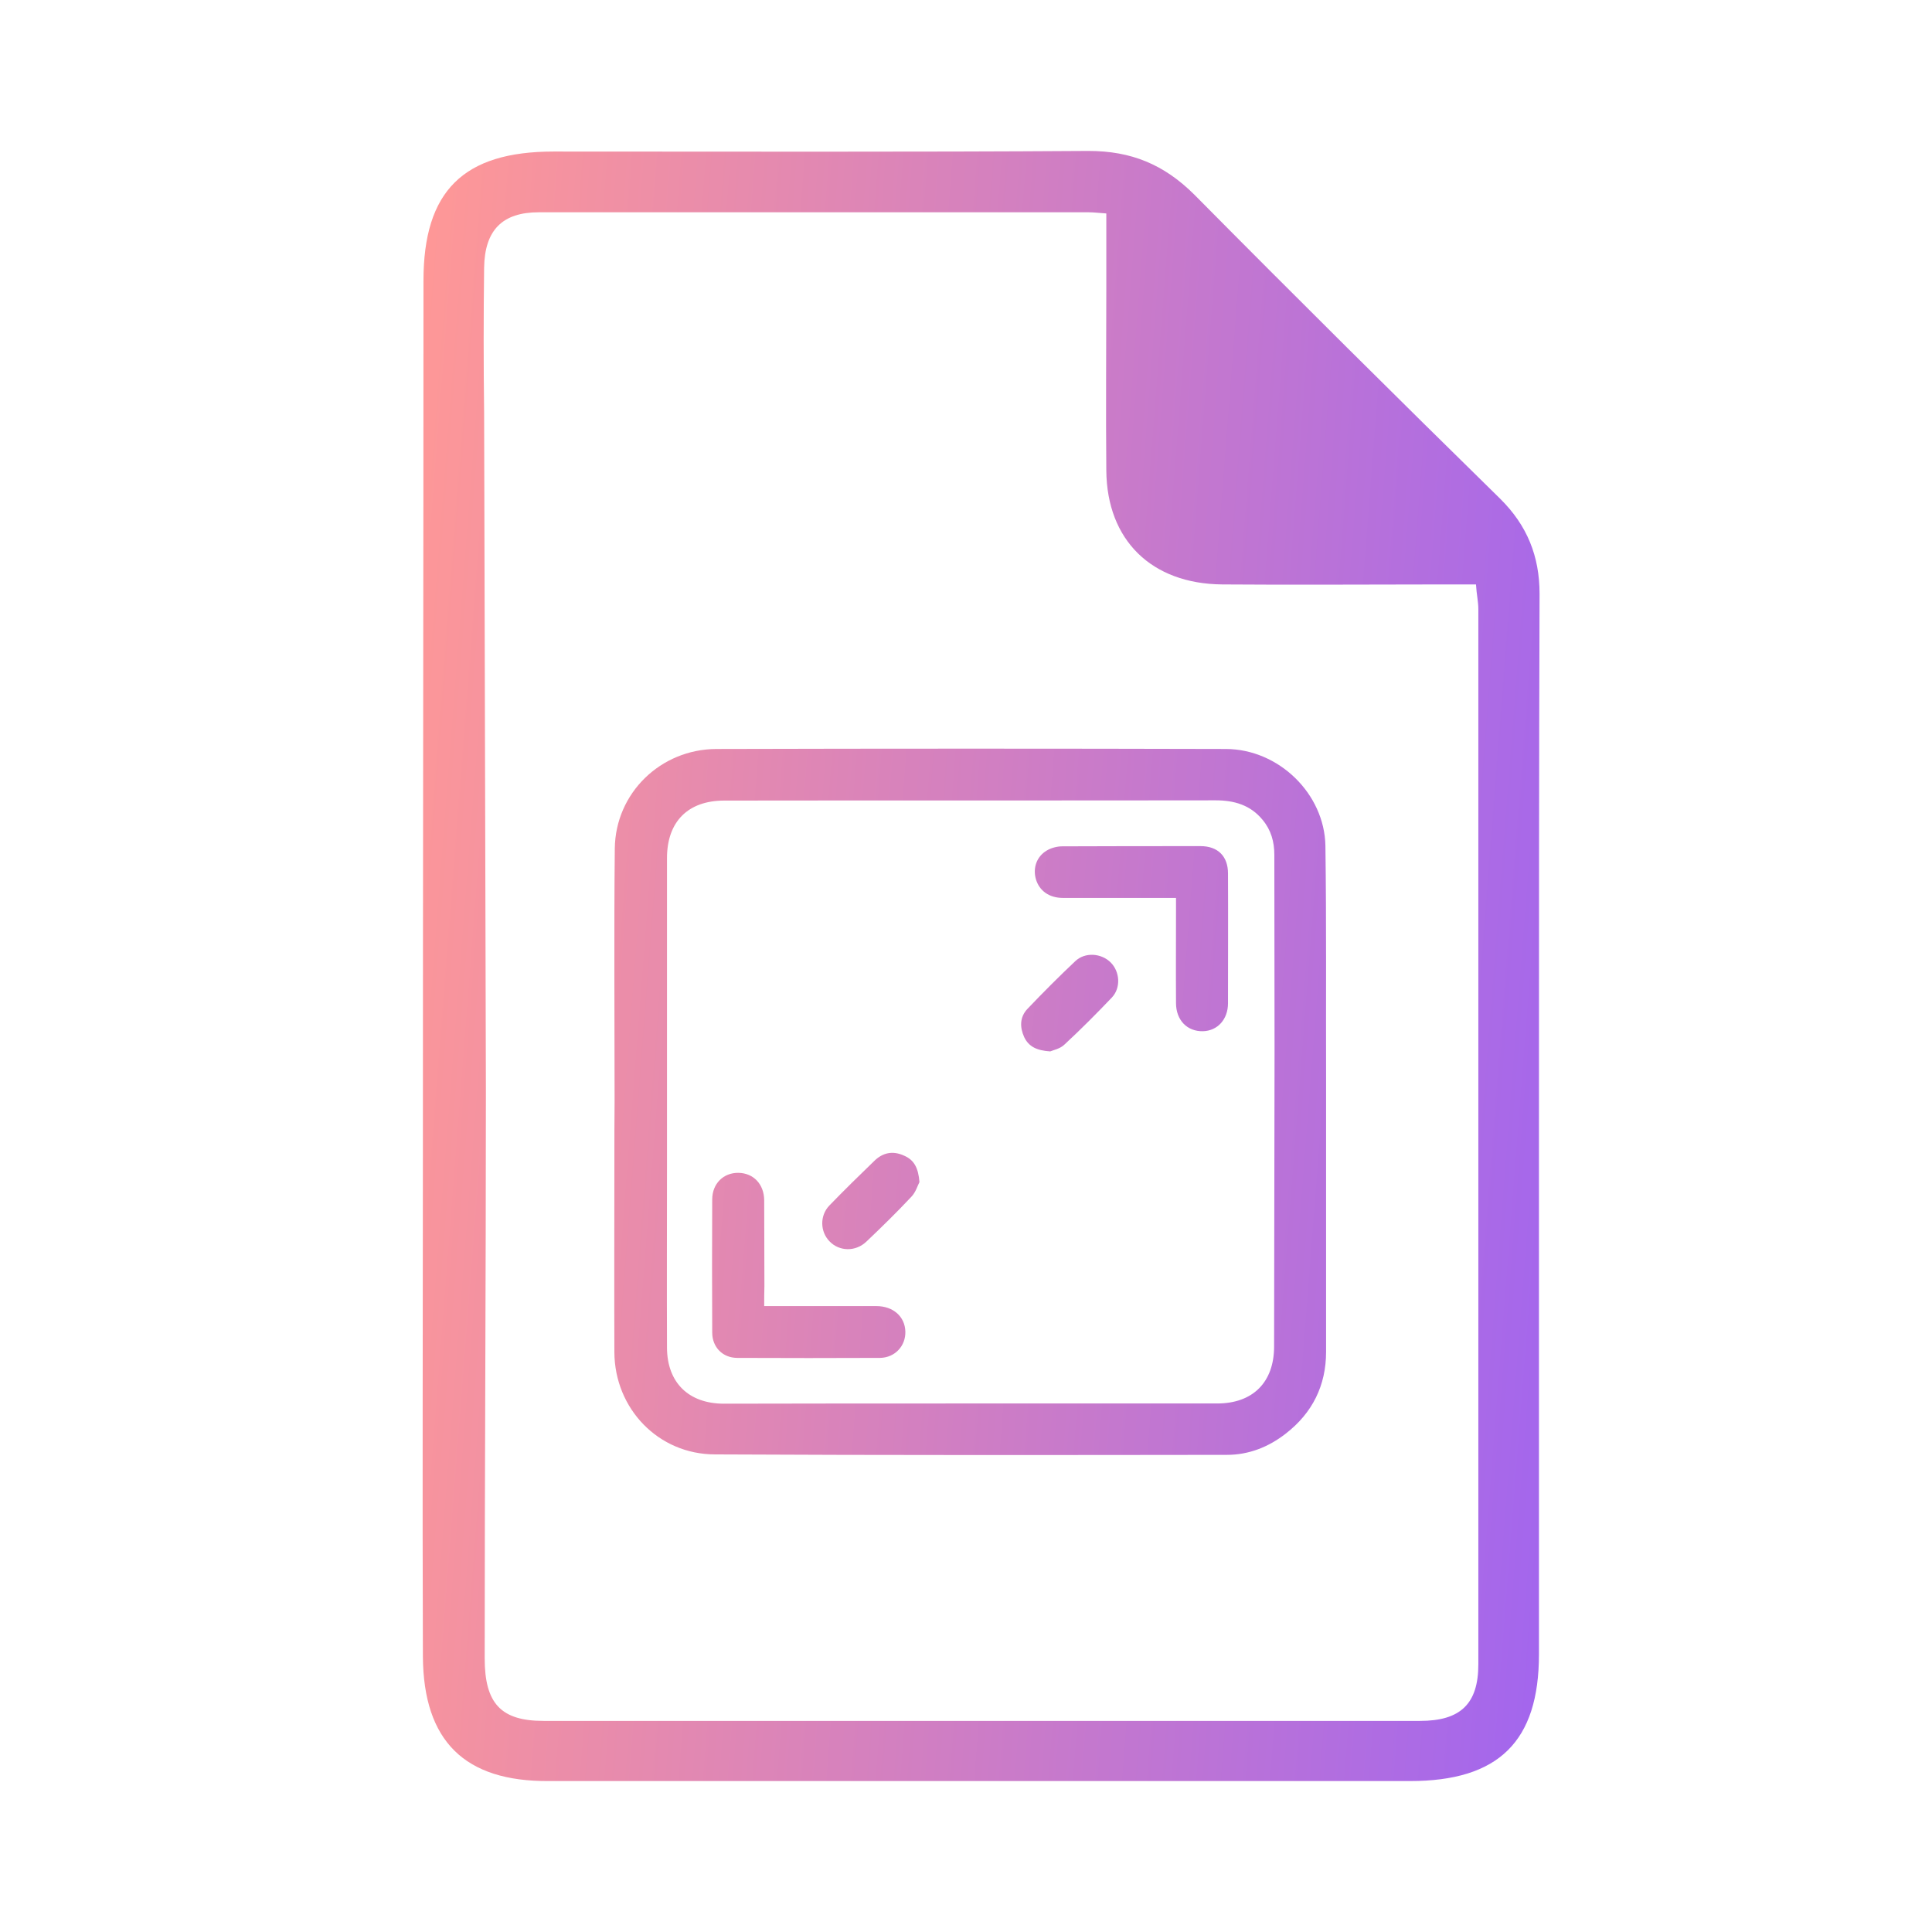
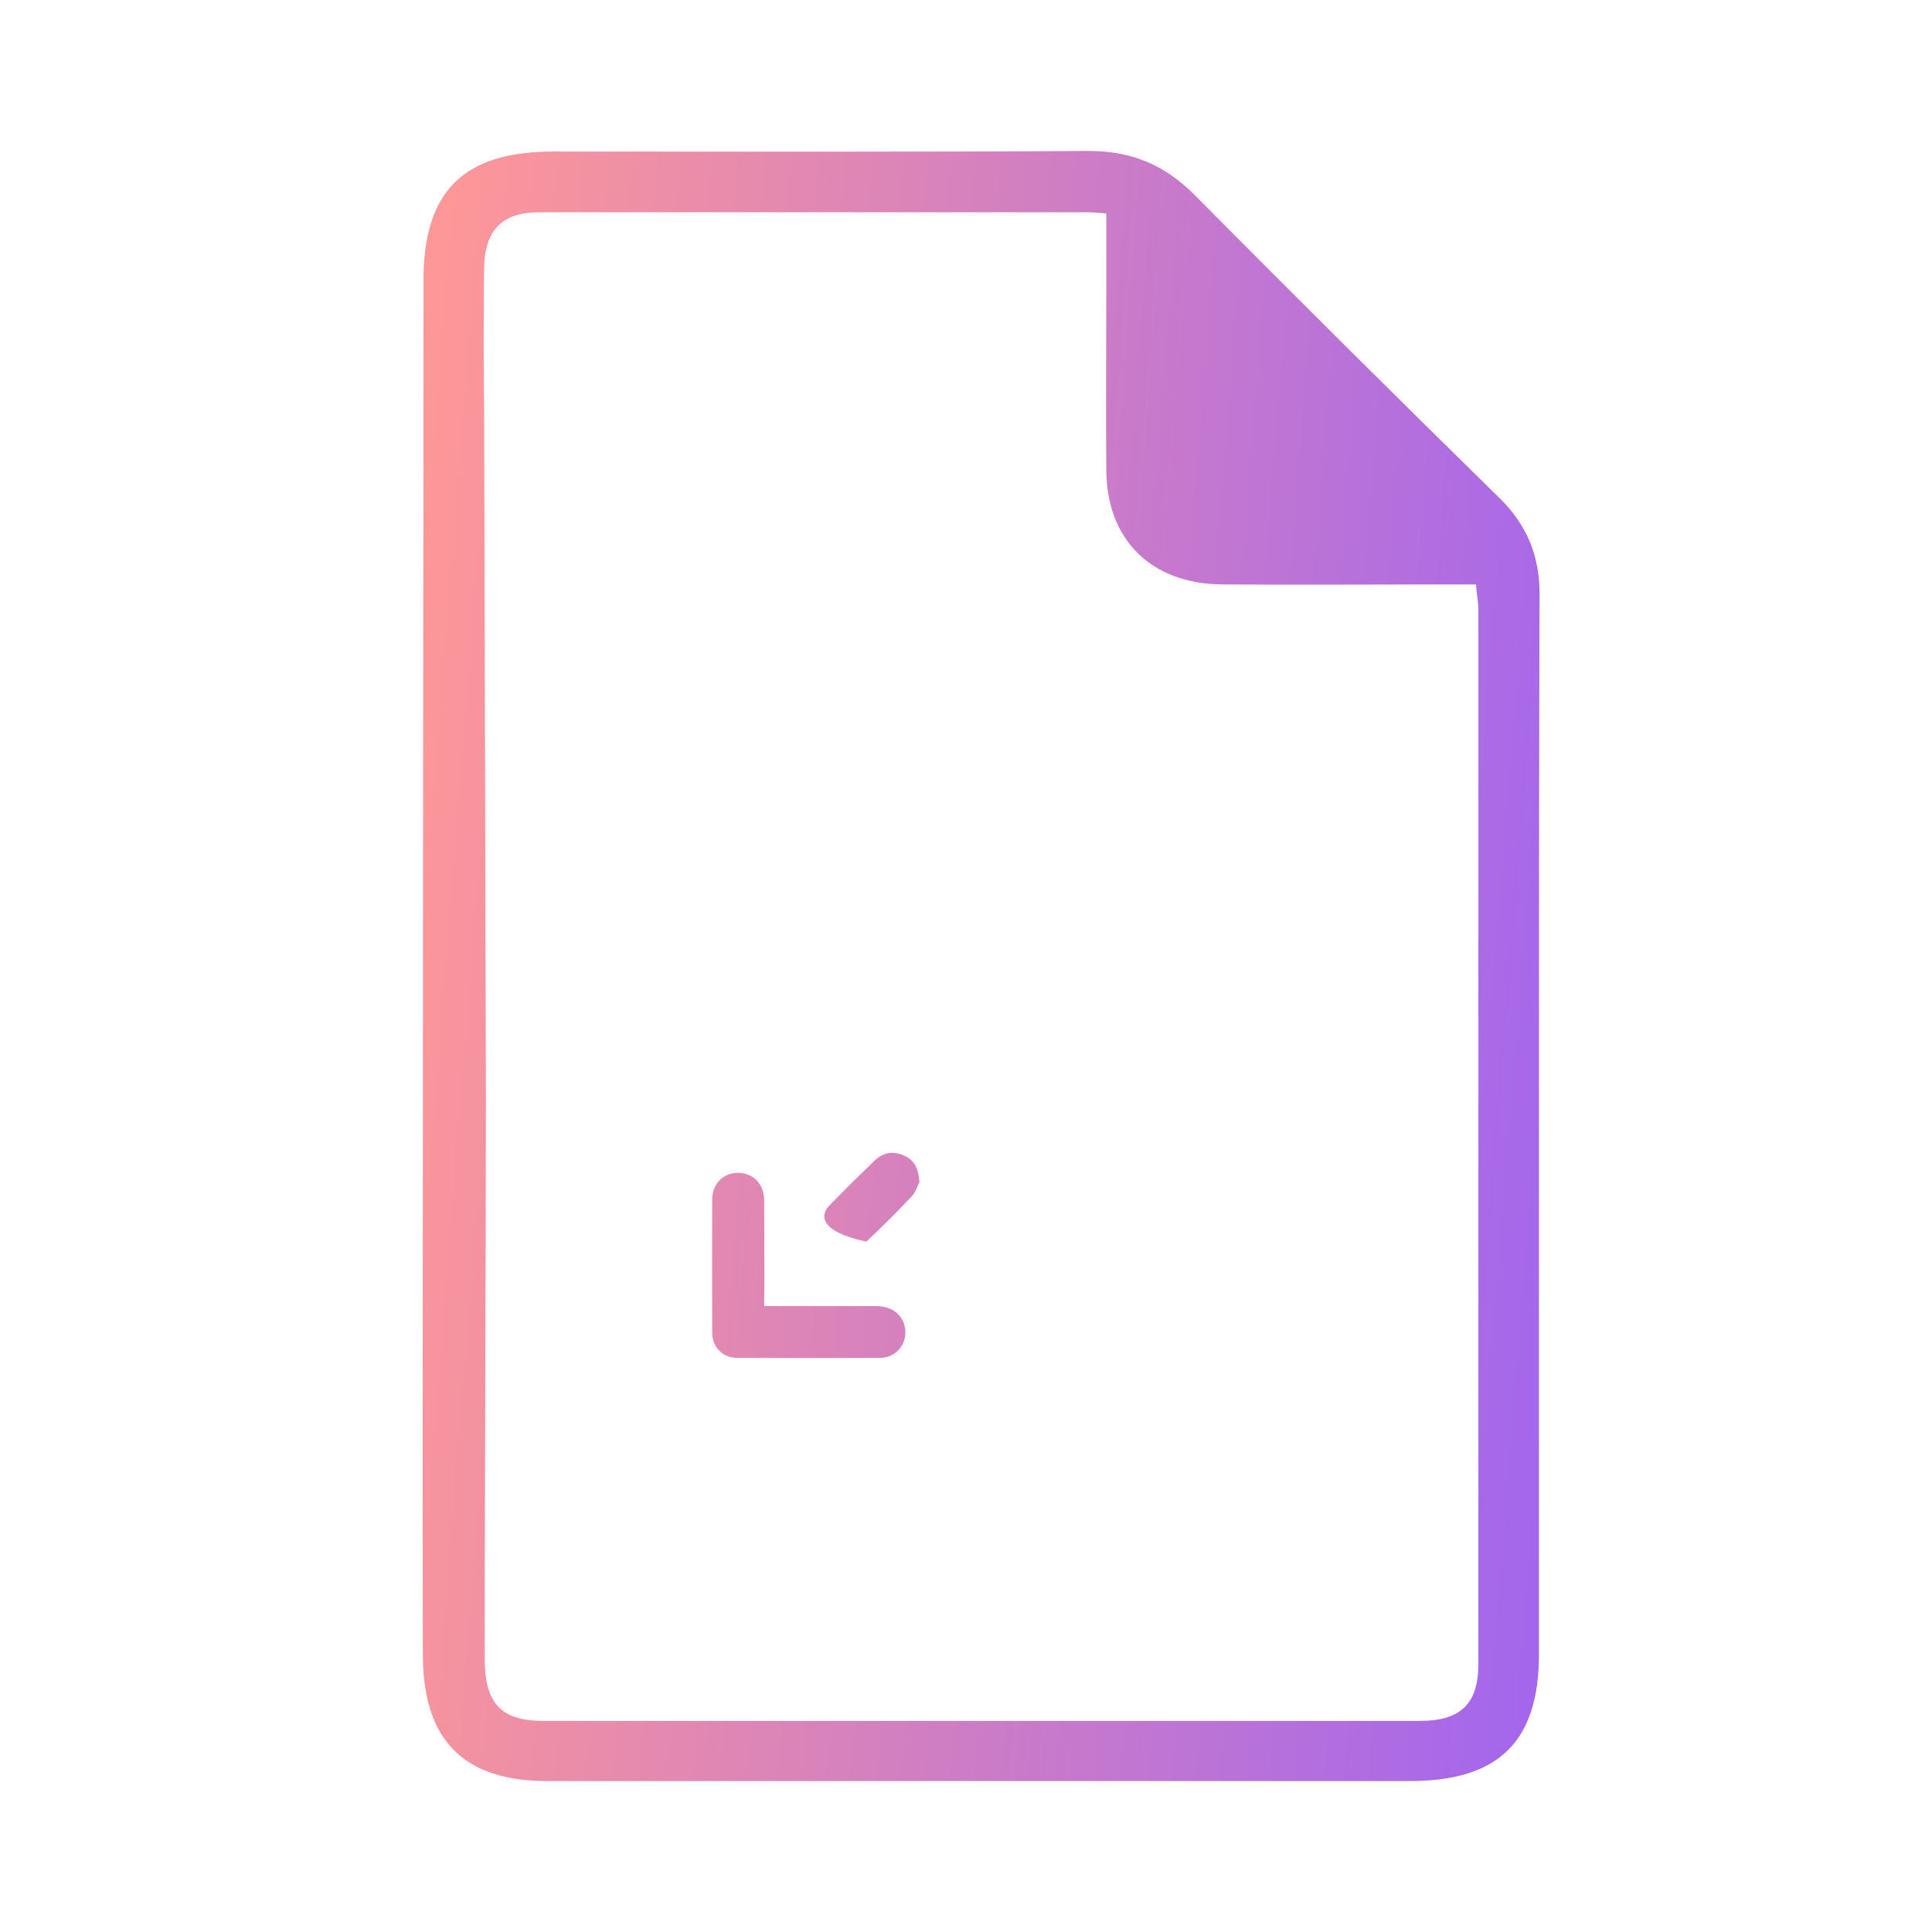
<svg xmlns="http://www.w3.org/2000/svg" width="64" height="64" viewBox="0 0 64 64" fill="none">
  <path d="M50.98 37.431C50.98 43.214 50.98 49.017 50.98 54.799C50.98 57.691 49.642 59 46.708 59C37.2 59 27.691 59 18.182 59C15.387 59.019 14.028 57.671 14.009 54.877C13.989 49.349 14.009 43.82 14.009 38.271C14.009 28.62 14.028 18.949 14.028 9.298C14.028 6.329 15.347 5.02 18.34 5.02C24.246 5.02 30.152 5.039 36.058 5C37.475 5 38.558 5.449 39.562 6.446C42.909 9.826 46.295 13.186 49.701 16.527C50.587 17.406 51 18.422 51 19.672C50.98 25.592 50.98 31.512 50.98 37.431ZM36.648 7.071C36.373 7.051 36.215 7.032 36.058 7.032C29.994 7.032 23.931 7.032 17.848 7.032C16.647 7.032 16.056 7.618 16.037 8.868C16.017 10.47 16.017 12.053 16.037 13.655C16.056 21.137 16.076 28.62 16.096 36.103C16.096 42.374 16.056 48.665 16.056 54.936C16.056 56.441 16.607 57.007 18.005 57.007C27.691 57.007 37.357 57.007 47.043 57.007C48.382 57.007 48.972 56.441 48.972 55.132C48.972 43.488 48.972 31.824 48.972 20.18C48.972 19.926 48.913 19.692 48.894 19.36C48.48 19.36 48.126 19.36 47.771 19.36C45.35 19.36 42.909 19.379 40.487 19.36C38.145 19.34 36.668 17.894 36.648 15.589C36.629 13.577 36.648 11.545 36.648 9.533C36.648 8.712 36.648 7.911 36.648 7.071Z" fill="url(#paint0_linear)" />
-   <path d="M20.359 36.467C20.359 33.682 20.337 30.891 20.366 28.107C20.387 26.27 21.886 24.818 23.73 24.811C29.36 24.796 34.984 24.796 40.614 24.811C42.357 24.818 43.878 26.292 43.906 28.022C43.942 30.585 43.921 33.148 43.928 35.712C43.928 38.738 43.928 41.764 43.928 44.783C43.928 45.894 43.476 46.805 42.594 47.489C42.02 47.937 41.367 48.194 40.643 48.194C34.991 48.201 29.339 48.208 23.687 48.179C21.808 48.179 20.359 46.663 20.352 44.79C20.344 42.675 20.352 40.568 20.352 38.453C20.352 37.791 20.352 37.129 20.359 36.467ZM32.143 46.492C34.869 46.492 37.594 46.492 40.32 46.492C41.504 46.492 42.206 45.787 42.206 44.605C42.206 41.323 42.221 38.04 42.221 34.758C42.221 32.607 42.214 30.464 42.214 28.314C42.214 27.887 42.106 27.495 41.826 27.16C41.425 26.669 40.887 26.512 40.27 26.512C34.847 26.52 29.418 26.512 23.995 26.52C22.79 26.52 22.095 27.217 22.095 28.428C22.095 31.817 22.095 35.206 22.095 38.596C22.095 40.611 22.087 42.626 22.095 44.648C22.102 45.808 22.819 46.499 23.981 46.499C26.692 46.492 29.418 46.492 32.143 46.492Z" fill="url(#paint1_linear)" />
-   <path d="M38.957 29.745C37.673 29.745 36.447 29.745 35.213 29.745C34.754 29.745 34.431 29.51 34.316 29.126C34.209 28.755 34.338 28.371 34.682 28.171C34.826 28.086 35.02 28.036 35.184 28.036C36.712 28.029 38.24 28.029 39.768 28.029C40.342 28.029 40.679 28.364 40.679 28.933C40.686 30.364 40.679 31.803 40.679 33.234C40.679 33.768 40.334 34.145 39.854 34.16C39.33 34.174 38.957 33.797 38.957 33.227C38.95 32.18 38.957 31.141 38.957 30.094C38.957 29.994 38.957 29.887 38.957 29.745Z" fill="url(#paint2_linear)" />
  <path d="M25.315 43.266C26.599 43.266 27.818 43.266 29.03 43.266C29.59 43.266 29.977 43.615 29.991 44.107C30.006 44.584 29.647 44.975 29.152 44.982C27.574 44.989 25.996 44.989 24.425 44.982C23.938 44.982 23.593 44.626 23.593 44.142C23.586 42.675 23.586 41.202 23.593 39.735C23.593 39.208 23.966 38.845 24.461 38.852C24.956 38.859 25.308 39.222 25.315 39.756C25.322 40.703 25.315 41.65 25.322 42.604C25.315 42.811 25.315 43.024 25.315 43.266Z" fill="url(#paint3_linear)" />
-   <path d="M34.79 34.829C34.345 34.8 34.08 34.672 33.929 34.359C33.779 34.031 33.779 33.697 34.03 33.426C34.546 32.885 35.077 32.351 35.622 31.838C35.945 31.532 36.483 31.575 36.791 31.881C37.099 32.187 37.135 32.721 36.834 33.042C36.325 33.576 35.808 34.096 35.263 34.601C35.12 34.743 34.89 34.786 34.79 34.829Z" fill="url(#paint4_linear)" />
-   <path d="M30.458 39.158C30.4 39.265 30.336 39.493 30.192 39.642C29.712 40.155 29.21 40.646 28.7 41.13C28.342 41.472 27.804 41.458 27.481 41.123C27.166 40.803 27.151 40.269 27.474 39.934C27.962 39.429 28.464 38.937 28.966 38.453C29.245 38.182 29.576 38.111 29.948 38.282C30.285 38.425 30.422 38.695 30.458 39.158Z" fill="url(#paint5_linear)" />
+   <path d="M30.458 39.158C30.4 39.265 30.336 39.493 30.192 39.642C29.712 40.155 29.21 40.646 28.7 41.13C27.166 40.803 27.151 40.269 27.474 39.934C27.962 39.429 28.464 38.937 28.966 38.453C29.245 38.182 29.576 38.111 29.948 38.282C30.285 38.425 30.422 38.695 30.458 39.158Z" fill="url(#paint5_linear)" />
  <defs>
    <linearGradient id="paint0_linear" x1="14" y1="5" x2="58.664" y2="8.472" gradientUnits="userSpaceOnUse">
      <stop stop-color="#FF9896" />
      <stop offset="1" stop-color="#9A61F6" />
    </linearGradient>
    <linearGradient id="paint1_linear" x1="14" y1="5" x2="58.664" y2="8.472" gradientUnits="userSpaceOnUse">
      <stop stop-color="#FF9896" />
      <stop offset="1" stop-color="#9A61F6" />
    </linearGradient>
    <linearGradient id="paint2_linear" x1="14" y1="5" x2="58.664" y2="8.472" gradientUnits="userSpaceOnUse">
      <stop stop-color="#FF9896" />
      <stop offset="1" stop-color="#9A61F6" />
    </linearGradient>
    <linearGradient id="paint3_linear" x1="14" y1="5" x2="58.664" y2="8.472" gradientUnits="userSpaceOnUse">
      <stop stop-color="#FF9896" />
      <stop offset="1" stop-color="#9A61F6" />
    </linearGradient>
    <linearGradient id="paint4_linear" x1="14" y1="5" x2="58.664" y2="8.472" gradientUnits="userSpaceOnUse">
      <stop stop-color="#FF9896" />
      <stop offset="1" stop-color="#9A61F6" />
    </linearGradient>
    <linearGradient id="paint5_linear" x1="14" y1="5" x2="58.664" y2="8.472" gradientUnits="userSpaceOnUse">
      <stop stop-color="#FF9896" />
      <stop offset="1" stop-color="#9A61F6" />
    </linearGradient>
  </defs>
</svg>